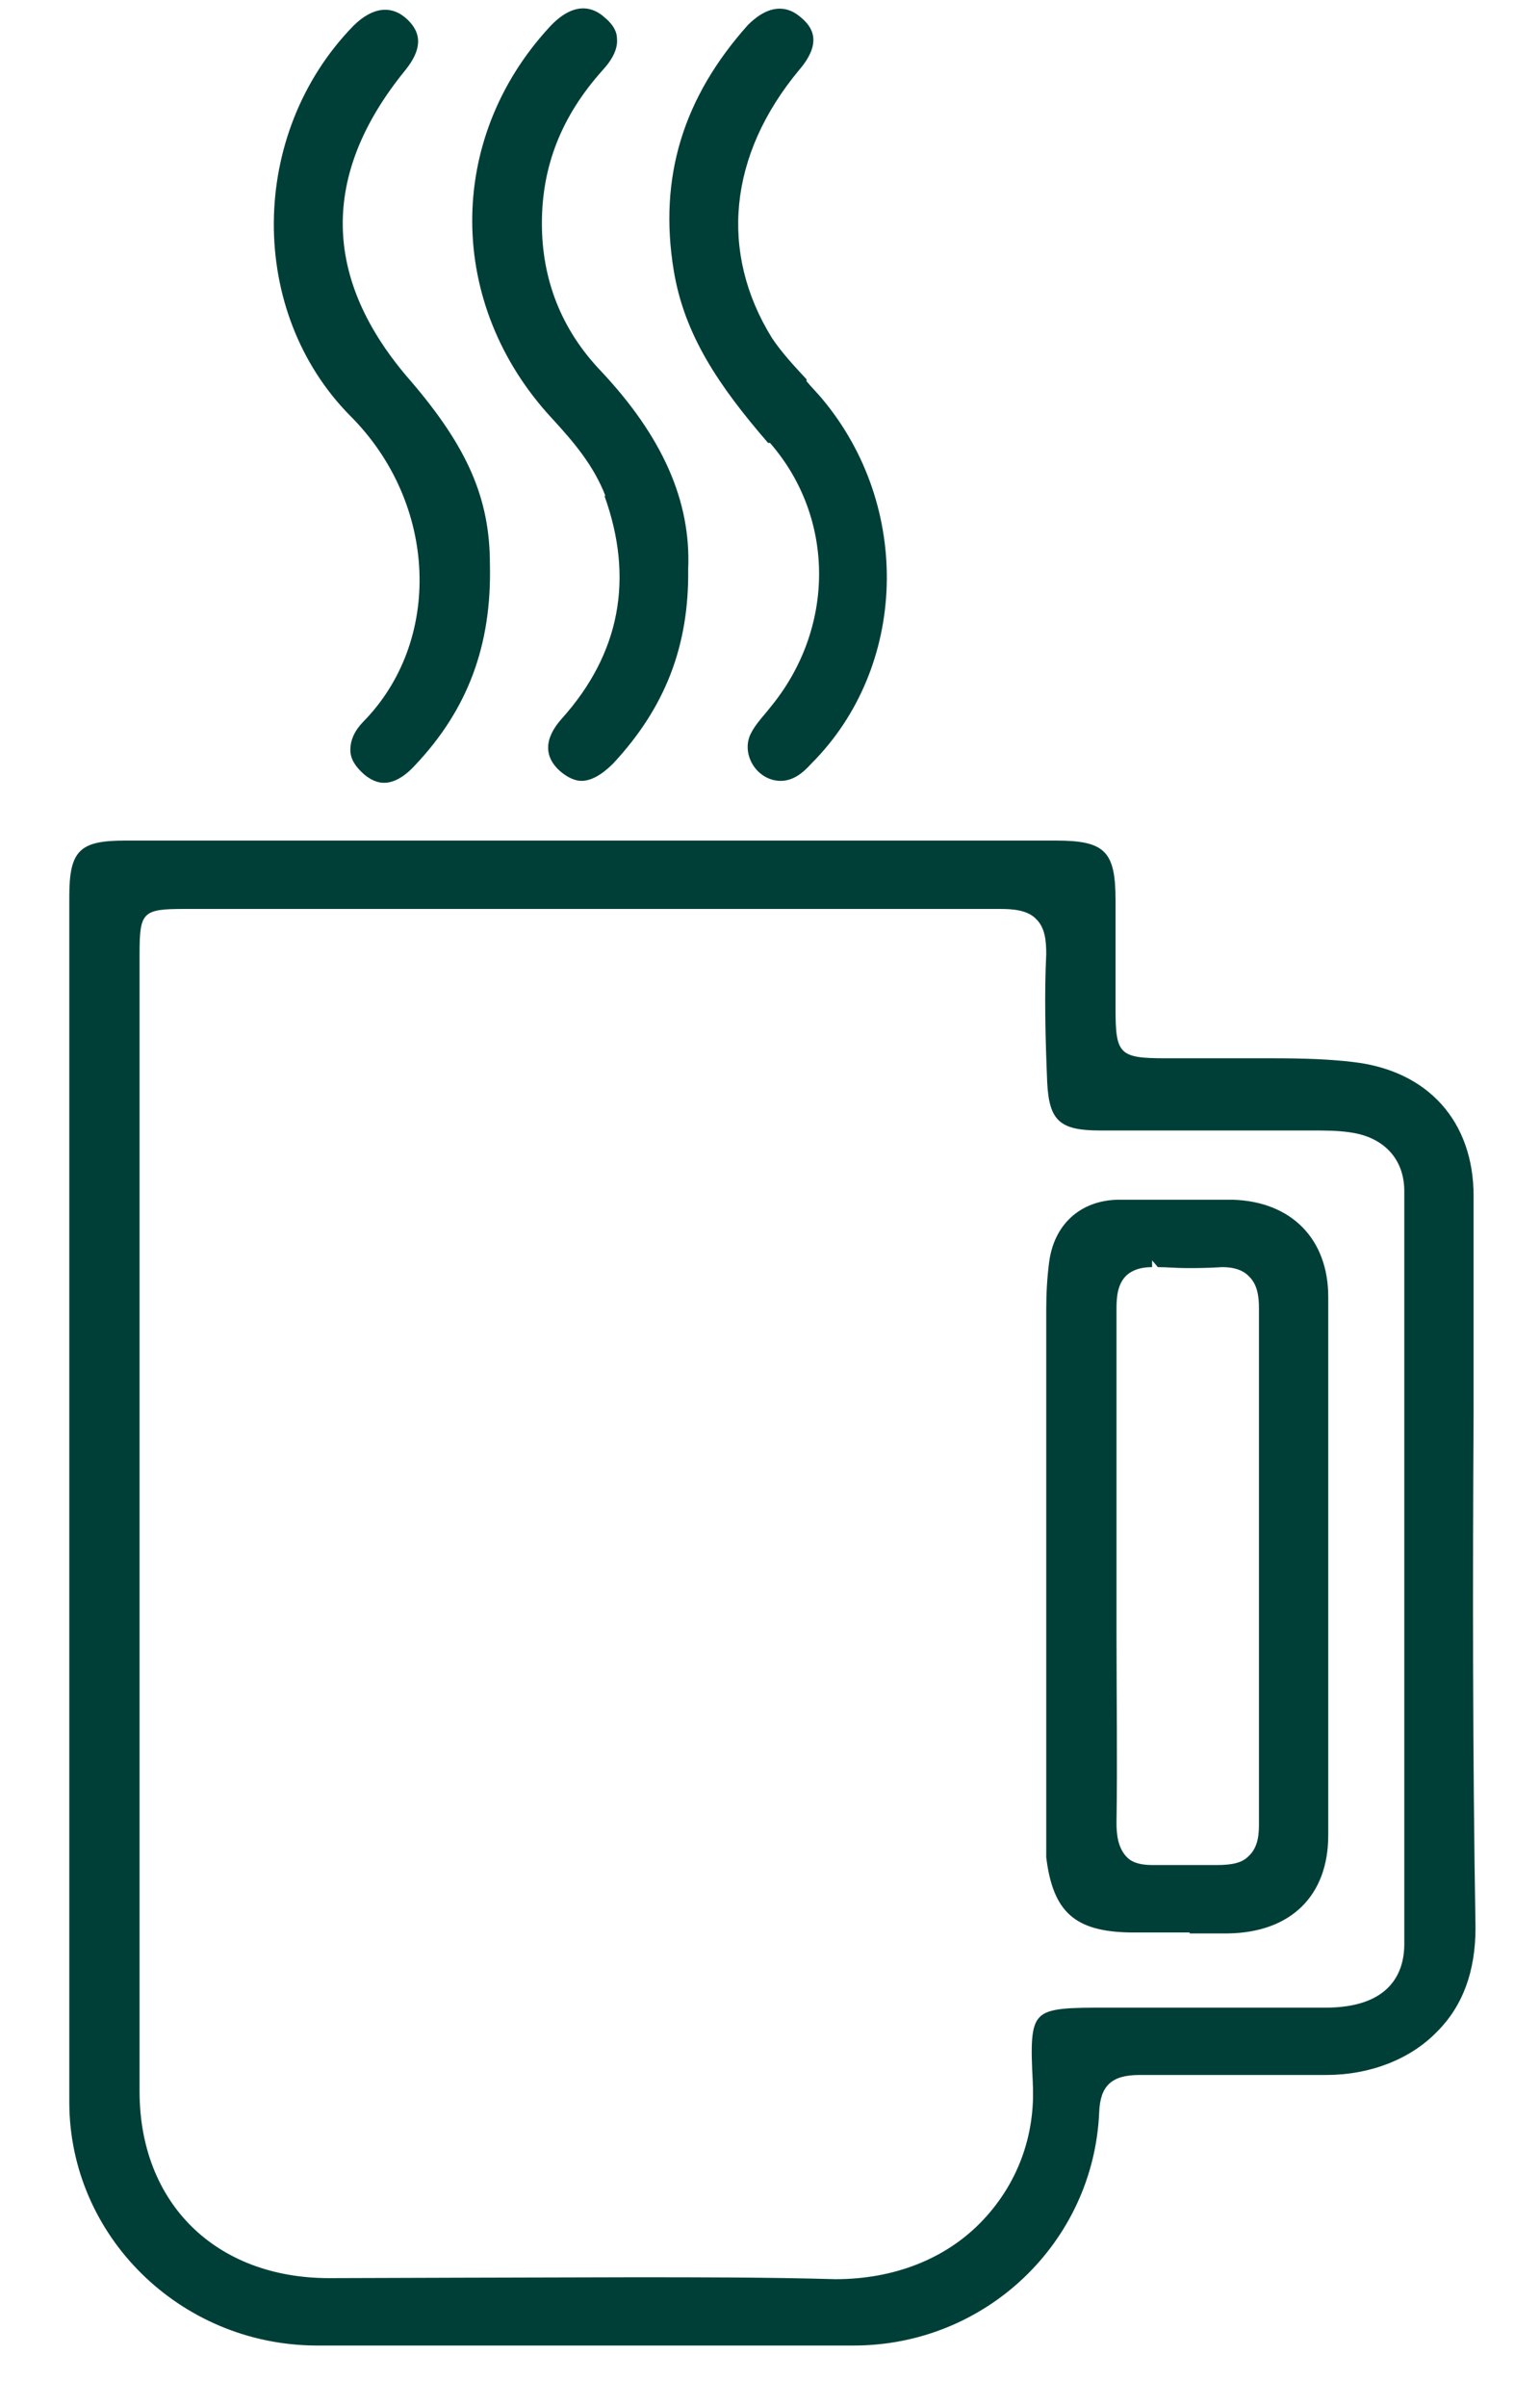
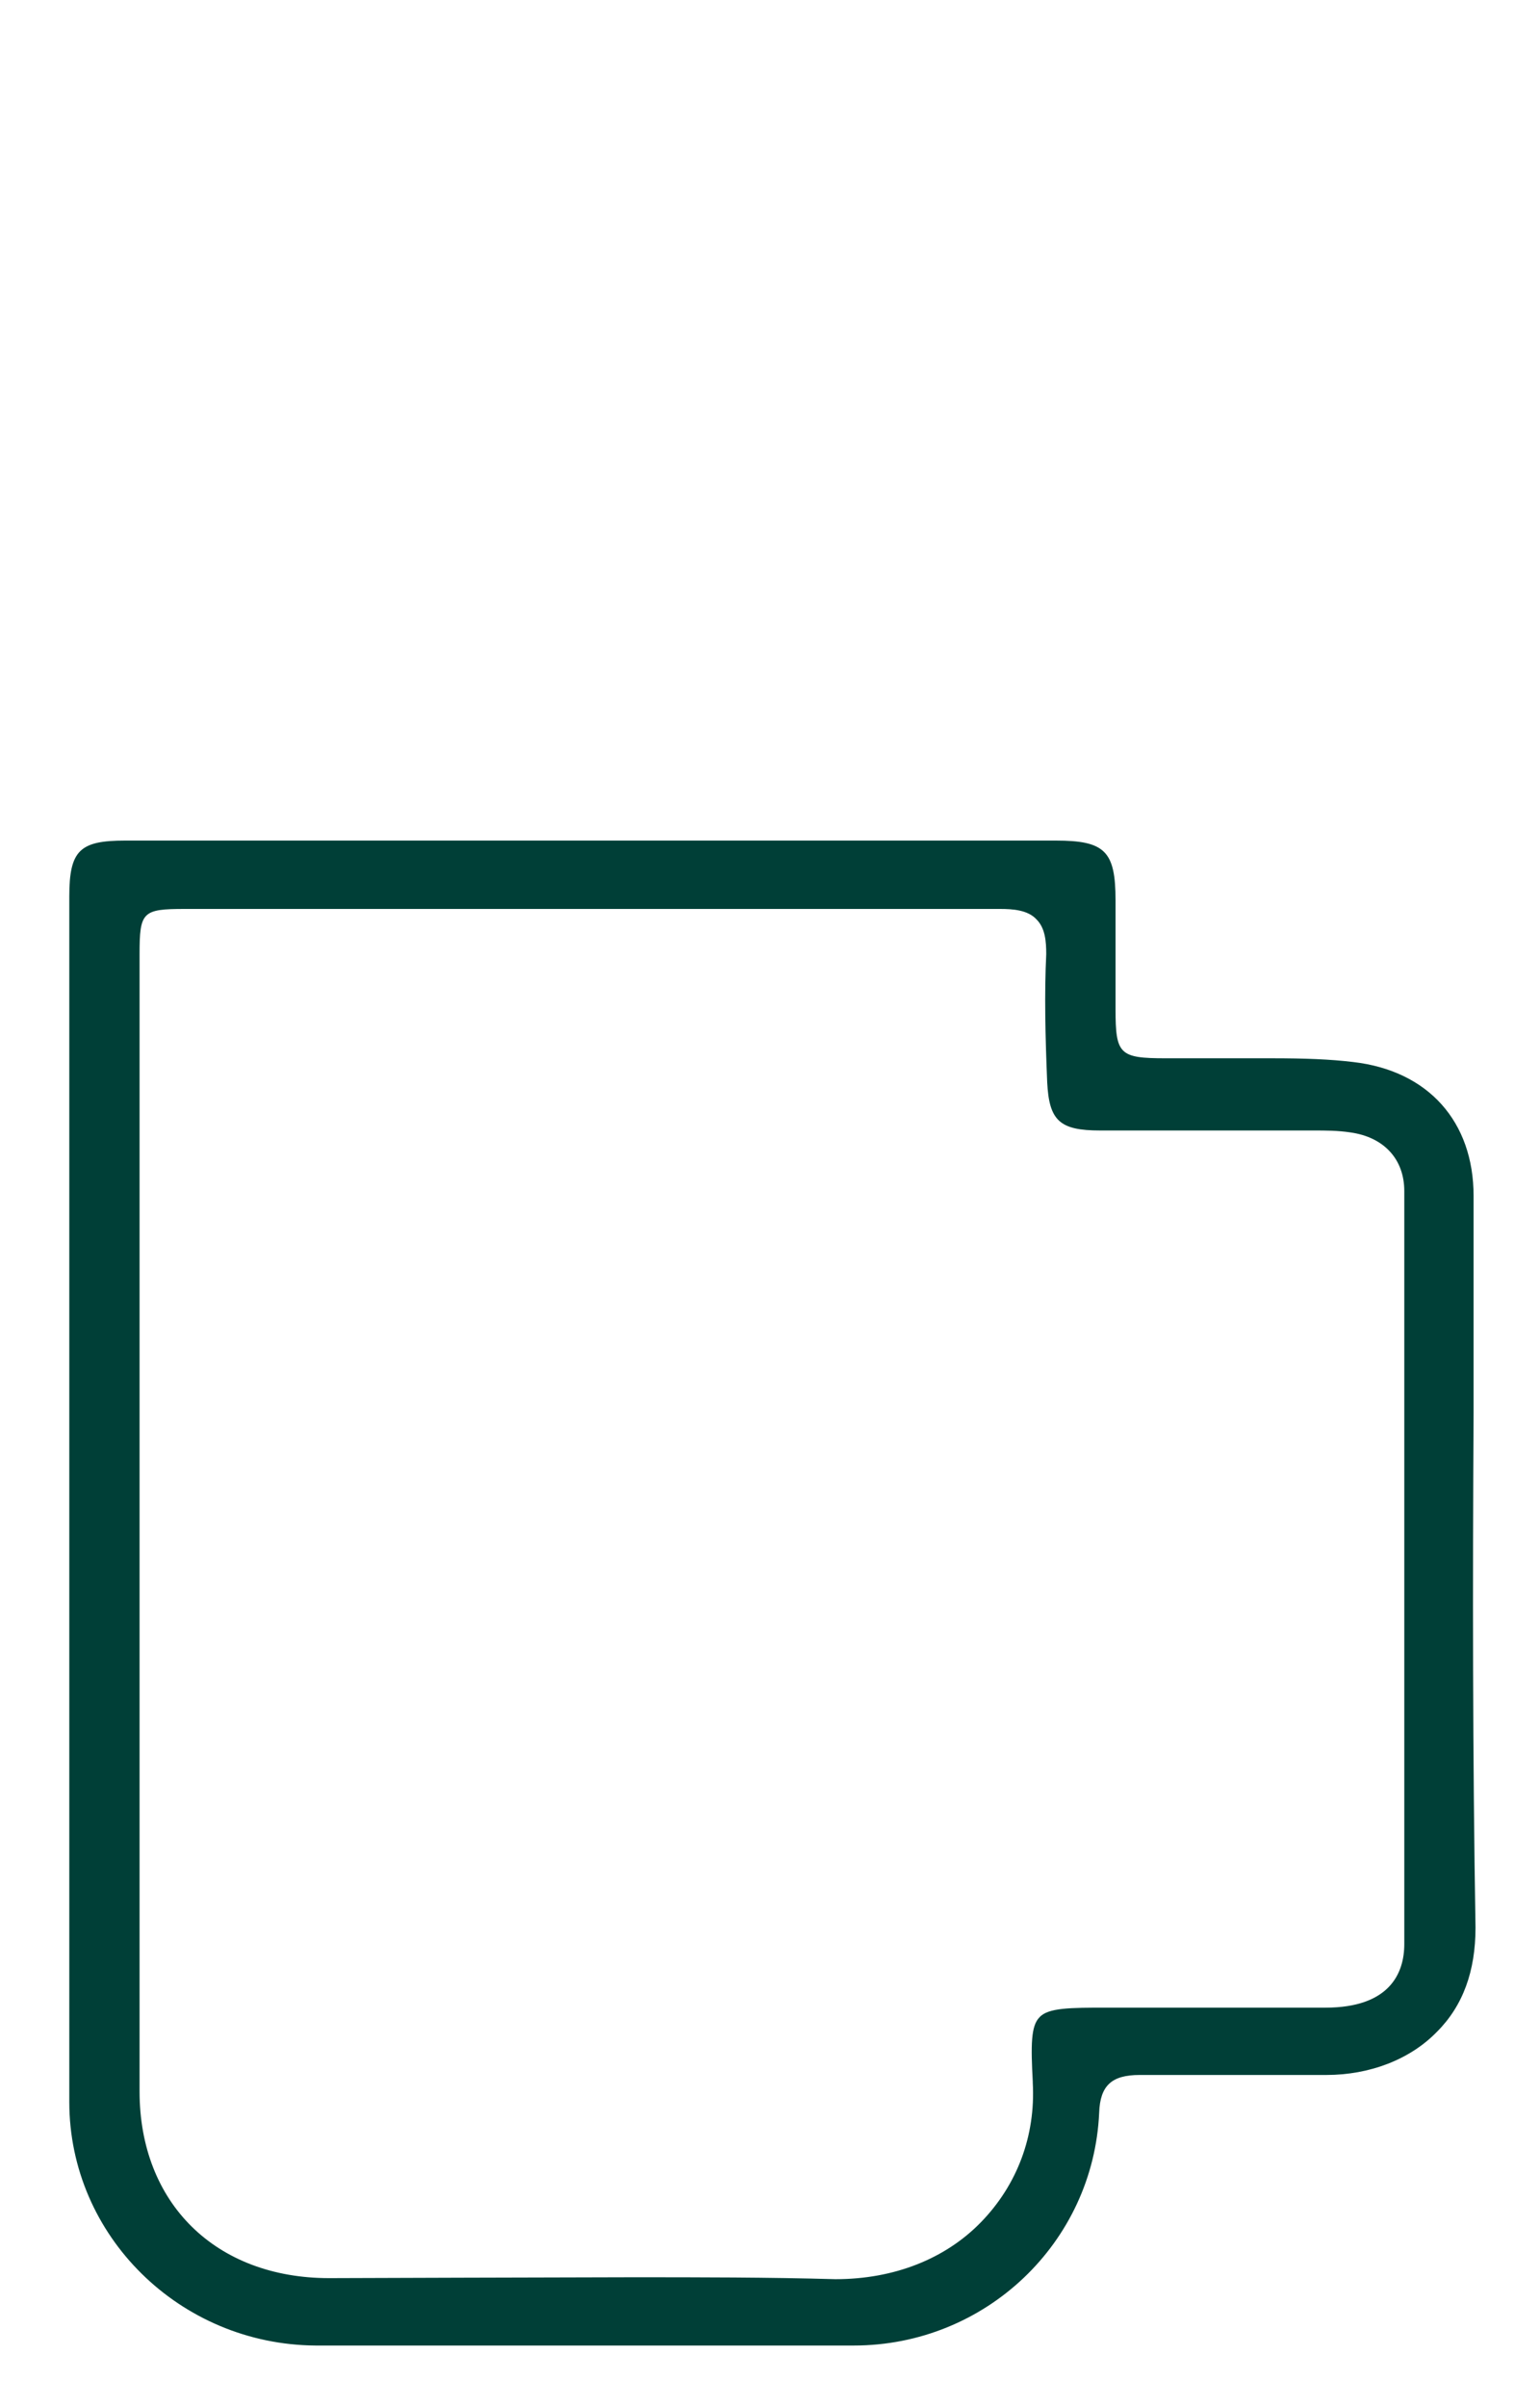
<svg xmlns="http://www.w3.org/2000/svg" width="16" height="25" viewBox="0 0 16 25" fill="none">
  <path d="M10.73 21.631C10.76 22.18 10.57 22.691 10.19 23.081C9.82 23.46 9.29 23.671 8.68 23.671C7.98 23.651 7.27 23.651 6.56 23.651C6.07 23.651 3.42 23.66 3.42 23.66C2.24 23.66 1.45 22.881 1.45 21.721V9.91C1.45 9.47 1.48 9.44 1.92 9.44H5.61C7.19 9.44 8.8 9.44 10.39 9.44C10.52 9.44 10.68 9.45 10.77 9.55C10.86 9.64 10.87 9.78 10.87 9.91C10.85 10.32 10.86 10.761 10.88 11.241C10.9 11.64 11.01 11.741 11.43 11.741C11.78 11.741 12.13 11.741 12.47 11.741H13.65C13.77 11.741 13.9 11.741 14.03 11.761C14.38 11.81 14.59 12.04 14.59 12.37C14.59 15.22 14.59 17.78 14.59 20.191C14.59 20.491 14.44 20.851 13.77 20.851C13.48 20.851 13.19 20.851 12.9 20.851H11.5C11.12 20.851 10.89 20.851 10.8 20.951C10.71 21.041 10.71 21.241 10.73 21.62M15.31 14.681C15.31 14.681 15.31 13.011 15.31 12.421C15.31 11.65 14.84 11.12 14.06 11.03C13.82 11.001 13.56 10.991 13.21 10.991H12.36H12.11C11.63 10.991 11.59 10.95 11.59 10.48V9.35C11.59 8.84 11.48 8.73 10.97 8.73H1.3C0.83 8.73 0.72 8.83 0.72 9.31C0.72 11.4 0.72 17.901 0.72 17.901C0.72 19.191 0.72 20.52 0.72 21.831C0.72 23.221 1.87 24.351 3.28 24.36C4.21 24.36 5.14 24.36 6.07 24.36C7 24.36 7.94 24.36 8.87 24.36C10.24 24.36 11.36 23.291 11.42 21.941C11.43 21.66 11.55 21.55 11.84 21.55C11.84 21.55 12.38 21.55 12.66 21.55H13.78C14.23 21.55 14.65 21.39 14.93 21.101C15.2 20.831 15.33 20.471 15.33 20.02C15.3 18.241 15.3 16.441 15.31 14.671" fill="#003F37" />
-   <path d="M8 4.6C8.68 5.38 8.68 6.53 8 7.35L7.96 7.4C7.9 7.47 7.84 7.54 7.8 7.62C7.75 7.72 7.76 7.84 7.82 7.94C7.88 8.04 7.99 8.11 8.11 8.11C8.24 8.11 8.34 8.03 8.43 7.93C9.43 6.93 9.48 5.26 8.54 4.14C8.49 4.08 8.43 4.02 8.38 3.96V3.94C8.25 3.8 8.12 3.66 8.02 3.51C7.47 2.62 7.57 1.61 8.3 0.73C8.55 0.44 8.44 0.28 8.32 0.18C8.25 0.12 8.18 0.09 8.1 0.09C7.96 0.09 7.84 0.19 7.77 0.26C7.1 1.01 6.84 1.84 7 2.81C7.11 3.48 7.47 4.01 7.98 4.6" fill="#003F37" />
-   <path d="M6.28 5.15C6.59 6.01 6.44 6.79 5.84 7.46C5.65 7.67 5.65 7.86 5.82 8.01C5.89 8.07 5.97 8.11 6.04 8.11C6.14 8.11 6.25 8.05 6.37 7.93C6.91 7.35 7.16 6.71 7.15 5.91C7.18 5.2 6.88 4.53 6.24 3.85C5.83 3.42 5.63 2.9 5.63 2.32C5.63 1.73 5.83 1.21 6.26 0.73C6.37 0.61 6.42 0.5 6.41 0.4C6.41 0.3 6.33 0.22 6.28 0.18C6.16 0.07 5.96 0.01 5.71 0.28C4.63 1.45 4.64 3.16 5.73 4.34C5.97 4.6 6.17 4.84 6.29 5.15" fill="#003F37" />
-   <path d="M3.78 7.49C3.68 7.59 3.64 7.69 3.64 7.79C3.64 7.88 3.69 7.96 3.78 8.04C3.85 8.1 3.92 8.13 3.99 8.13C4.09 8.13 4.2 8.07 4.31 7.95C4.86 7.37 5.11 6.7 5.09 5.86C5.09 5.18 4.86 4.65 4.27 3.96C3.34 2.9 3.33 1.81 4.21 0.73C4.38 0.52 4.39 0.35 4.23 0.2C4.07 0.05 3.87 0.07 3.67 0.27C2.58 1.39 2.57 3.24 3.64 4.32C4.55 5.23 4.6 6.66 3.77 7.5" fill="#003F37" />
-   <path d="M11.6 13.59C11.6 13.47 11.61 13.33 11.71 13.24C11.77 13.19 11.85 13.16 11.97 13.16V13.09L12.03 13.16C12.12 13.16 12.22 13.17 12.33 13.17C12.43 13.17 12.54 13.17 12.7 13.16C12.82 13.16 12.91 13.19 12.97 13.25C13.07 13.34 13.08 13.48 13.08 13.59C13.08 14.24 13.08 14.91 13.08 15.55V17.03C13.08 17.65 13.08 18.3 13.08 18.93C13.08 19.03 13.08 19.18 12.97 19.28C12.91 19.34 12.82 19.37 12.64 19.37H12.62C12.51 19.37 12.42 19.37 12.33 19.37C12.24 19.37 12.15 19.37 12.07 19.37H11.98C11.86 19.37 11.77 19.35 11.71 19.29C11.61 19.19 11.6 19.04 11.6 18.93C11.61 18.28 11.6 17.63 11.6 16.99V15.49C11.6 14.87 11.6 14.22 11.6 13.59ZM12.36 20.08H12.76C13.41 20.07 13.8 19.69 13.8 19.06C13.8 17.15 13.8 15.27 13.8 13.47C13.8 12.87 13.42 12.48 12.81 12.46C12.62 12.46 12.42 12.46 12.22 12.46C12.02 12.46 11.82 12.46 11.61 12.46C11.22 12.47 10.95 12.72 10.9 13.11C10.88 13.26 10.87 13.43 10.87 13.6C10.87 14.26 10.87 14.93 10.87 15.59V16.27V19.18V19.29C10.94 19.86 11.17 20.06 11.74 20.07H12.36V20.08Z" fill="#003F37" />
</svg>